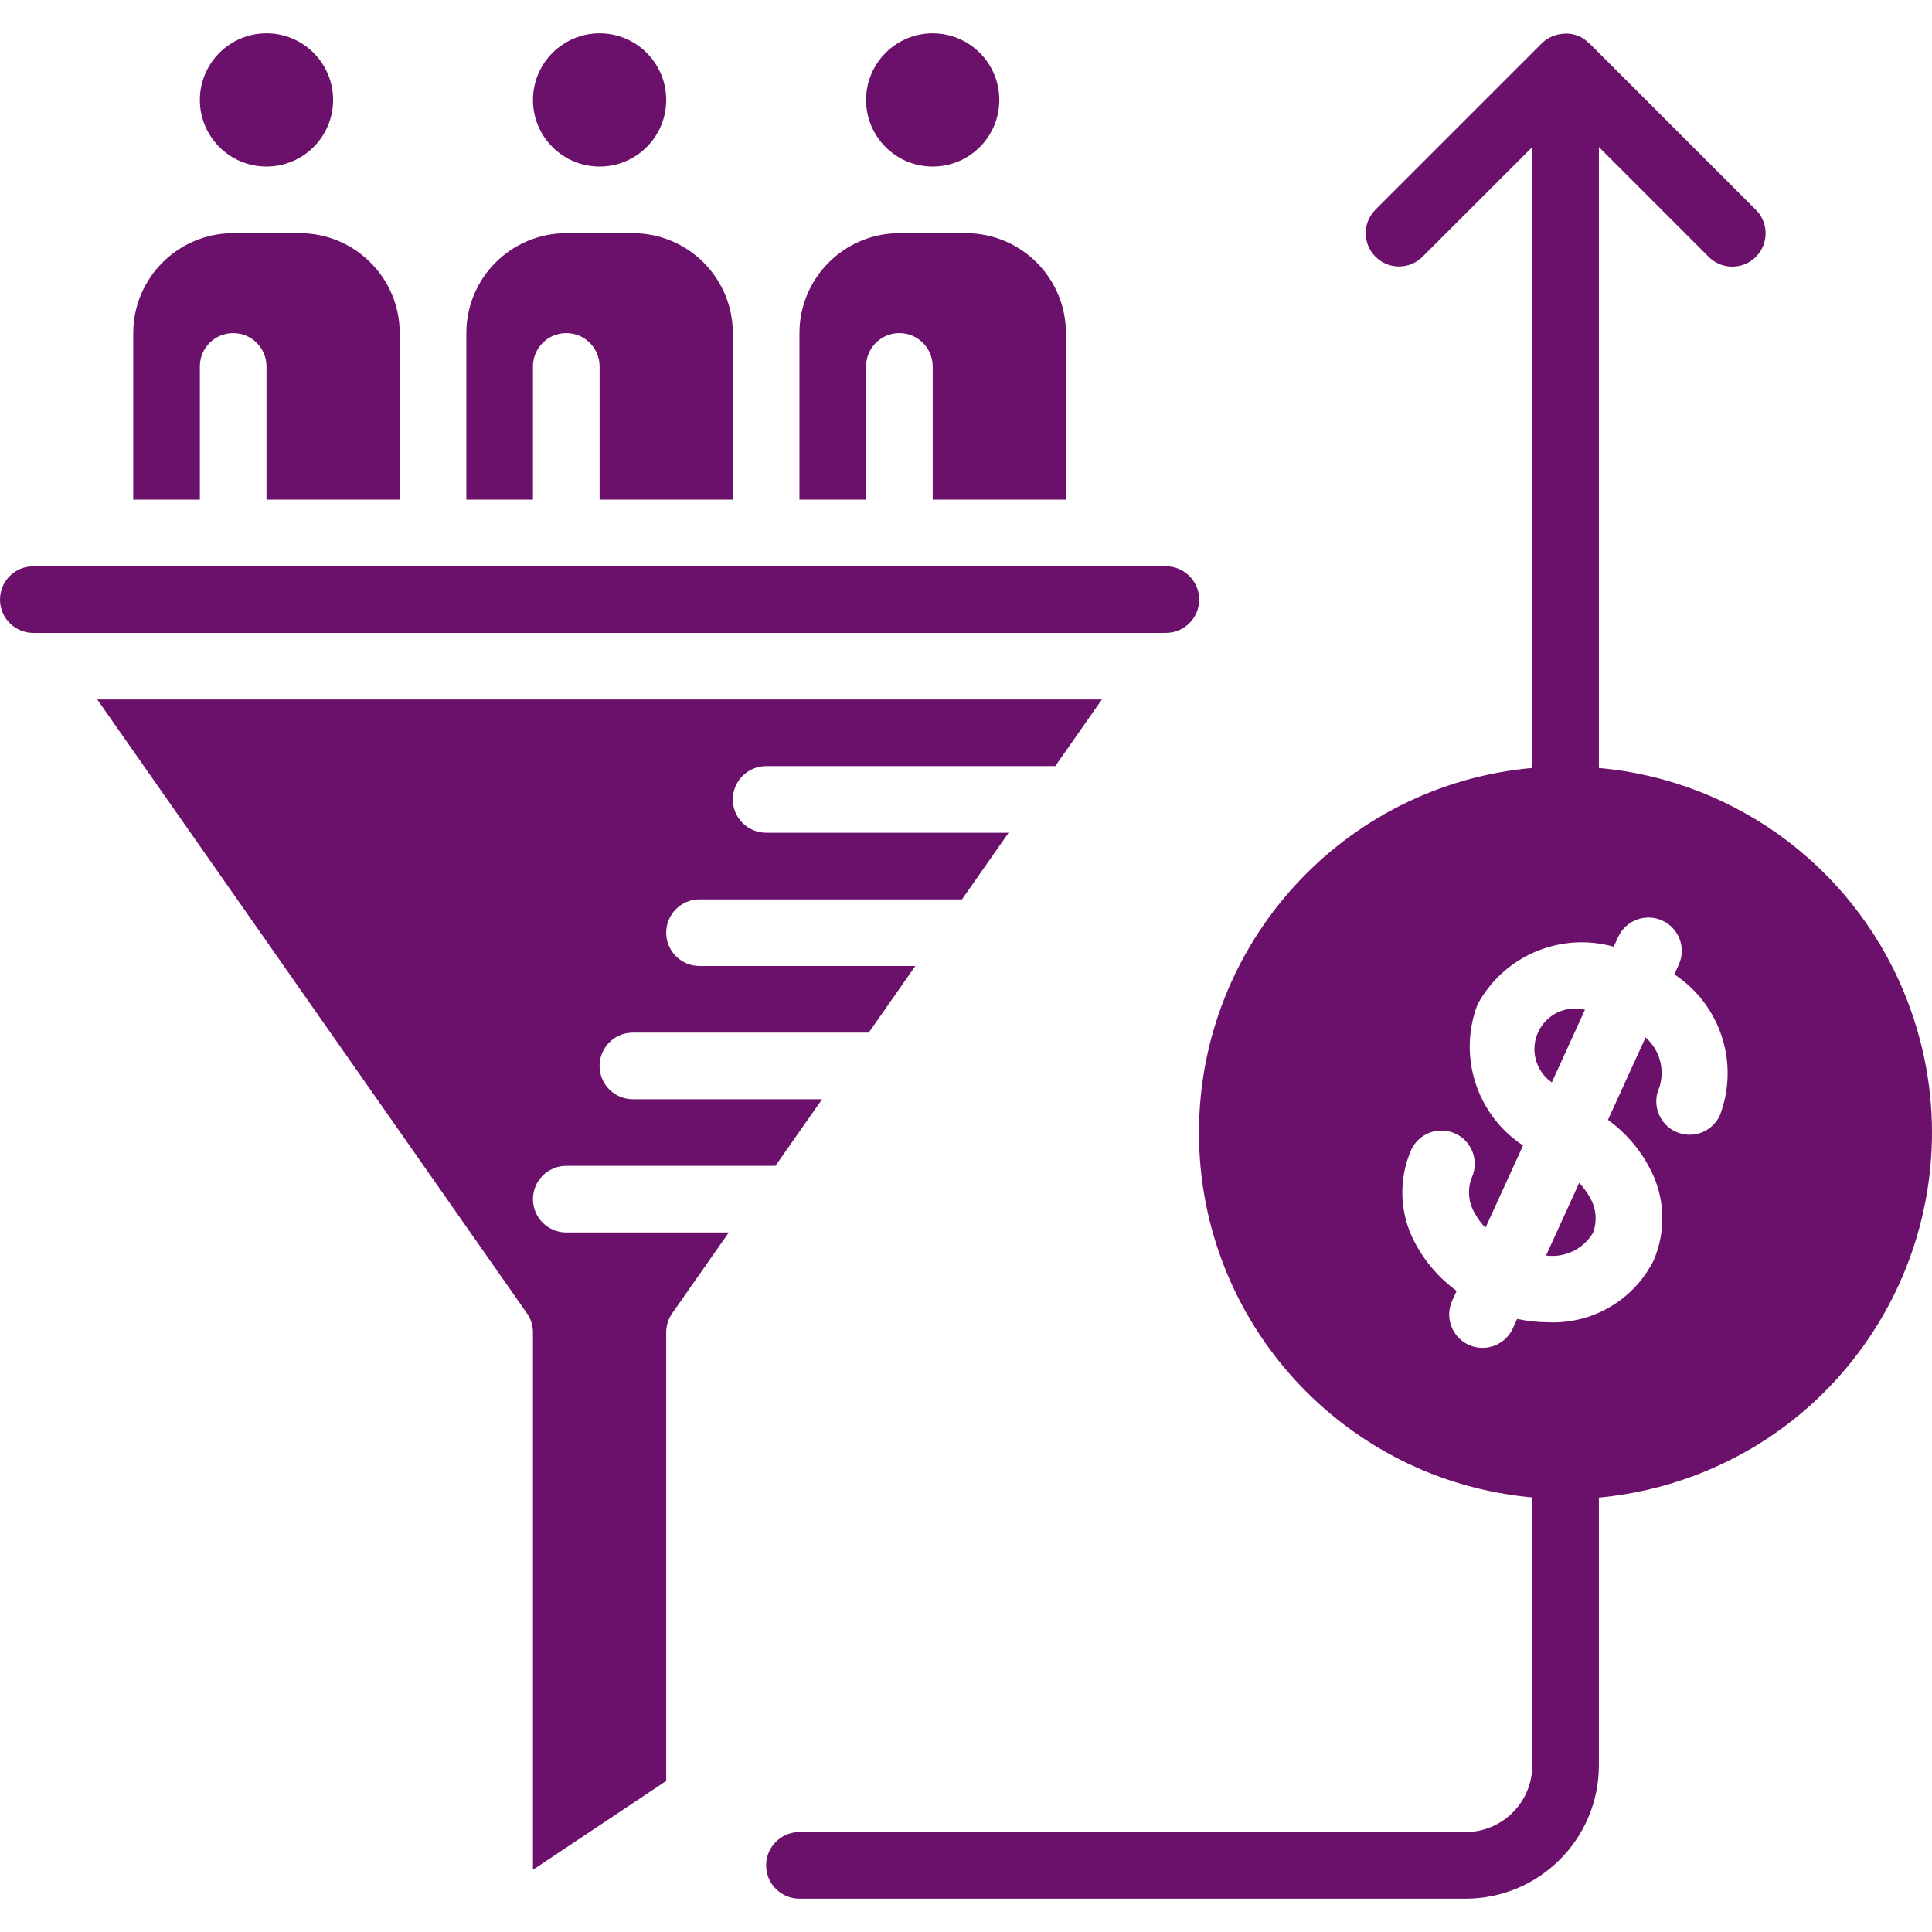
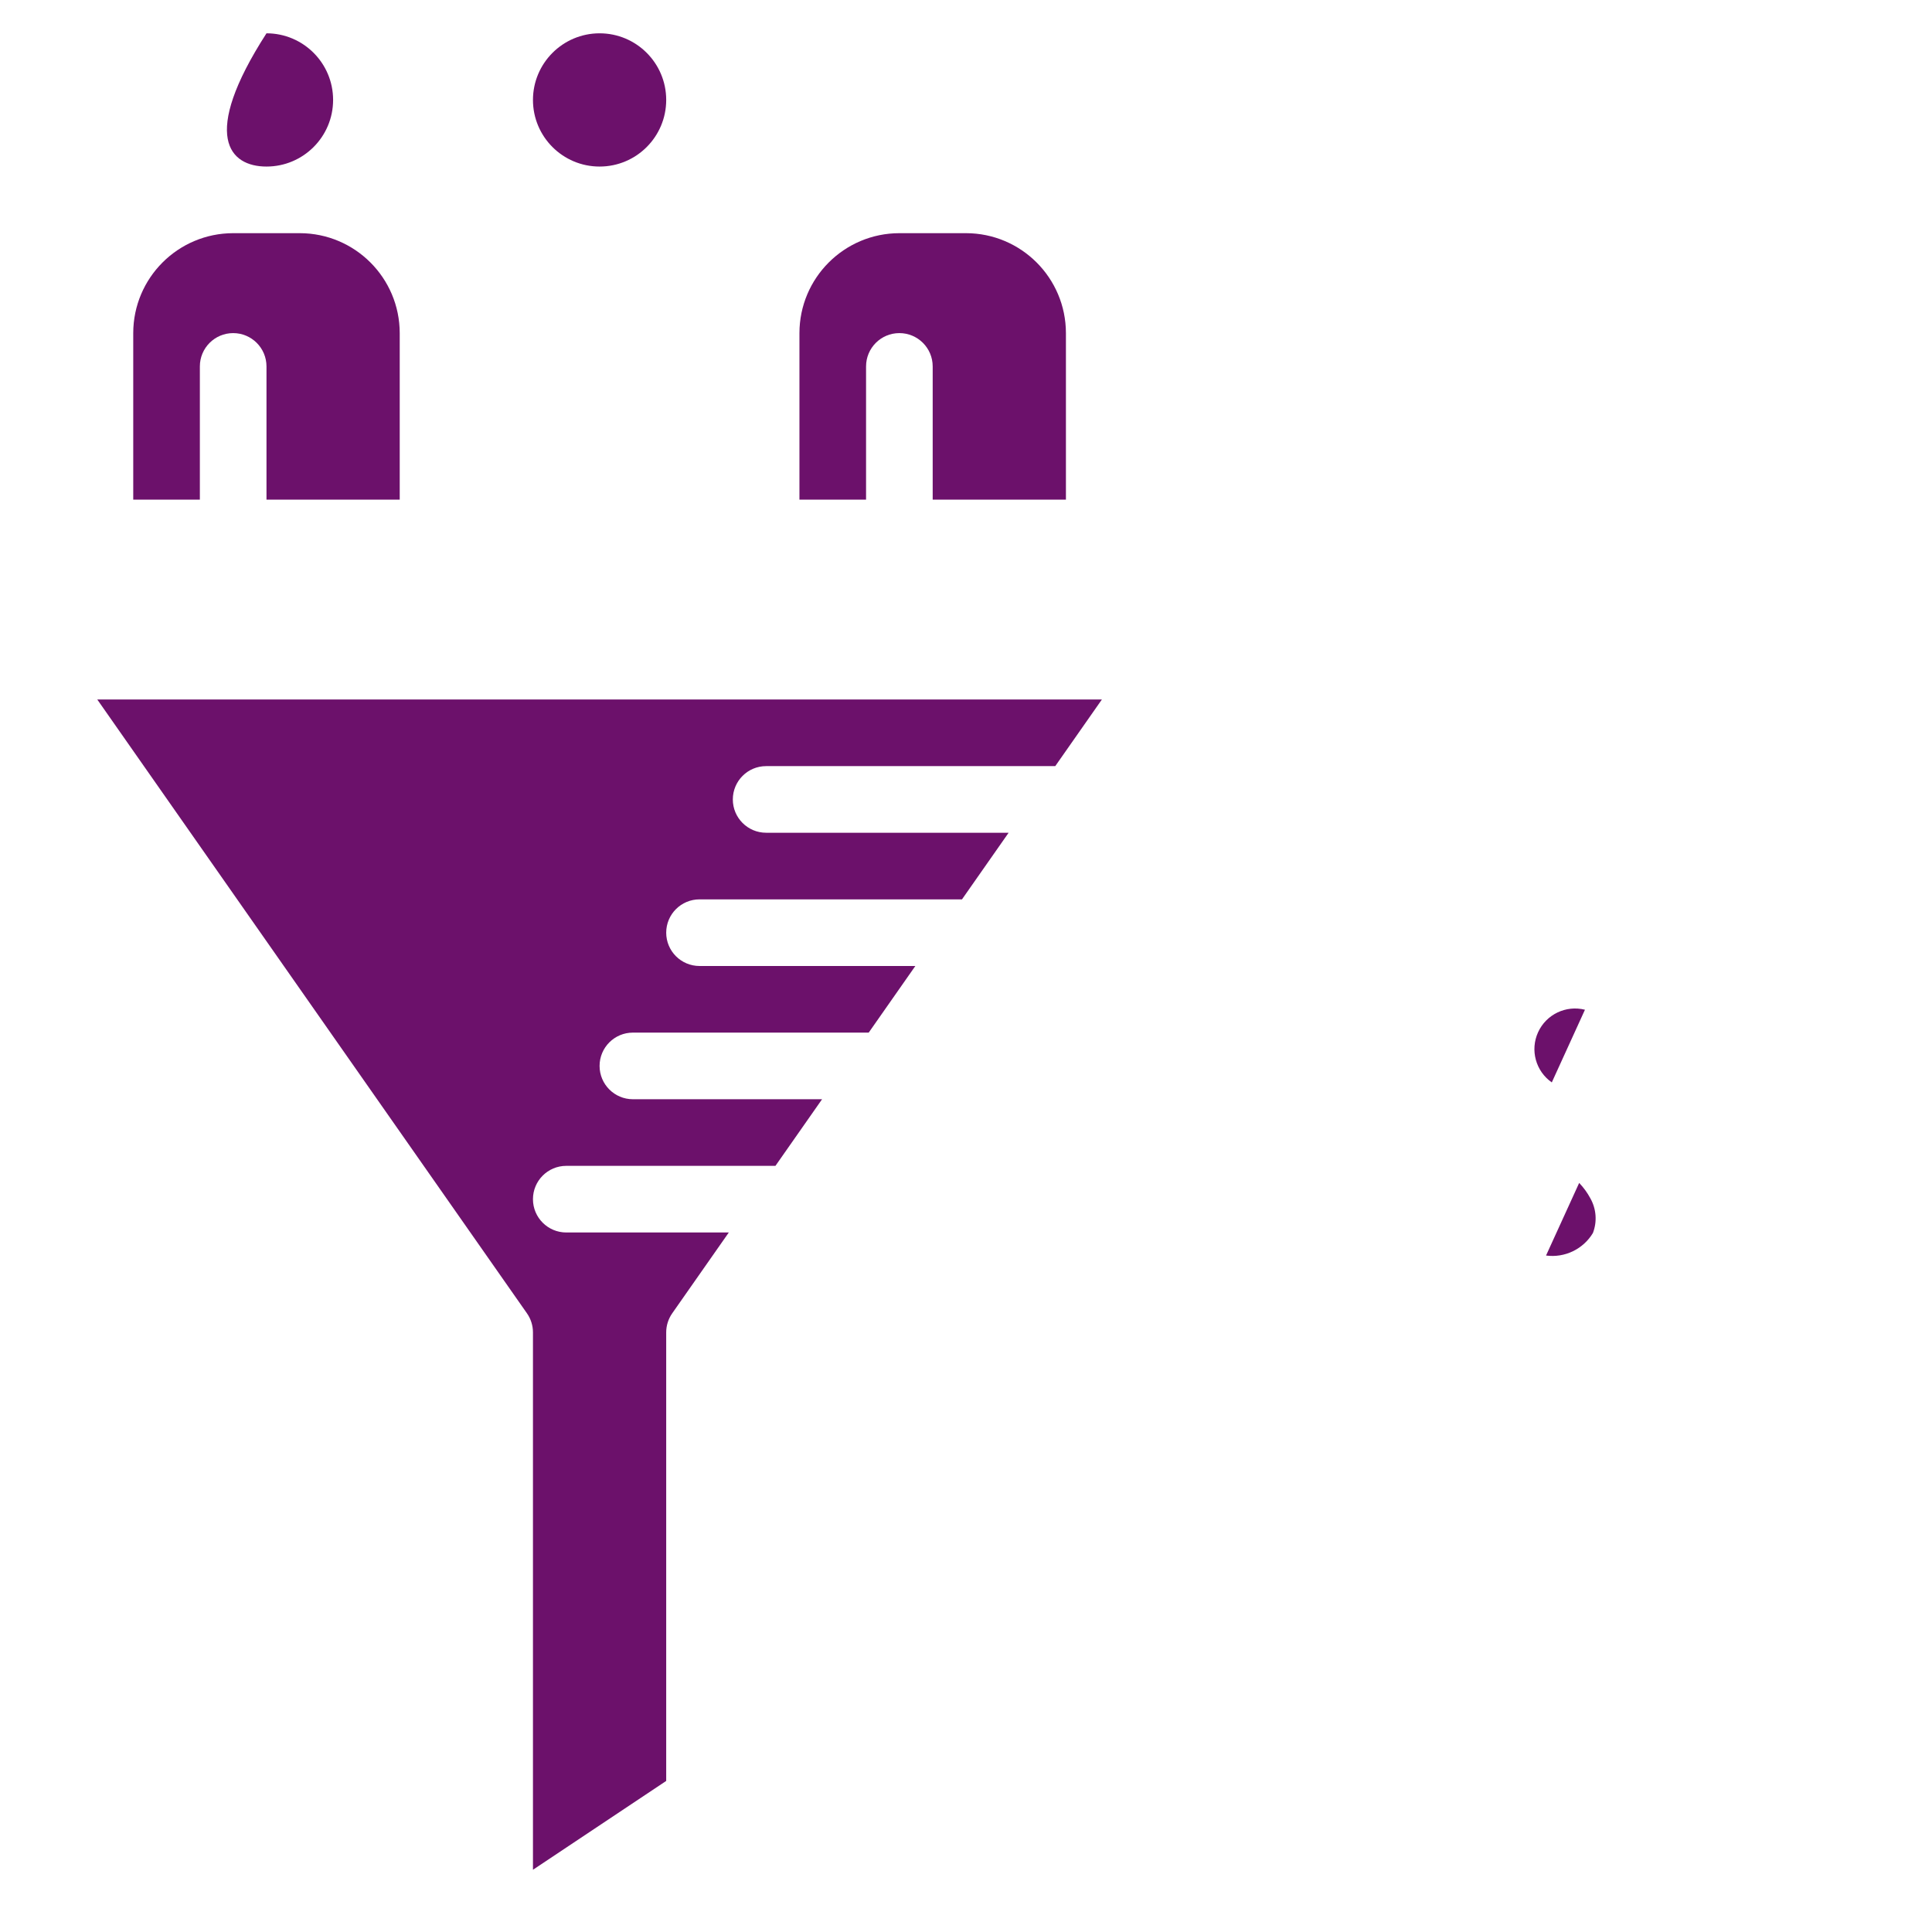
<svg xmlns="http://www.w3.org/2000/svg" version="1.1" width="512" height="512" x="0" y="0" viewBox="0 0 512.003 512.003" style="enable-background:new 0 0 512 512" xml:space="preserve" class="">
  <g>
    <g>
      <g>
        <g>
-           <path d="M70.621,44.139c9.751,0,17.655-7.904,17.655-17.655c0-9.751-7.904-17.655-17.655-17.655     c-9.746,0.011-17.644,7.909-17.655,17.655C52.966,36.235,60.87,44.139,70.621,44.139z" fill="#6c116b" data-original="#000000" style="" class="" />
-           <path d="M141.241,97.105c0-4.875,3.952-8.828,8.828-8.828c4.875,0,8.828,3.952,8.828,8.828v35.31h35.31V88.277     c-0.016-14.619-11.863-26.467-26.483-26.483h-17.655c-14.619,0.016-26.467,11.863-26.483,26.483v44.138h17.655V97.105z" fill="#6c116b" data-original="#000000" style="" class="" />
-           <path d="M247.172,44.139c9.751,0,17.655-7.904,17.655-17.655c0-9.751-7.904-17.655-17.655-17.655     c-9.746,0.011-17.644,7.909-17.655,17.655C229.517,36.235,237.422,44.139,247.172,44.139z" fill="#6c116b" data-original="#000000" style="" class="" />
+           <path d="M70.621,44.139c9.751,0,17.655-7.904,17.655-17.655c0-9.751-7.904-17.655-17.655-17.655     C52.966,36.235,60.87,44.139,70.621,44.139z" fill="#6c116b" data-original="#000000" style="" class="" />
          <path d="M52.966,97.105c0-4.875,3.952-8.828,8.828-8.828c4.875,0,8.828,3.952,8.828,8.828v35.31h35.31V88.277     c-0.016-14.619-11.863-26.467-26.483-26.483H61.793C47.174,61.81,35.326,73.658,35.31,88.277v44.138h17.655V97.105z" fill="#6c116b" data-original="#000000" style="" class="" />
          <path d="M229.517,97.105c0-4.875,3.952-8.828,8.828-8.828c4.875,0,8.828,3.952,8.828,8.828v35.31h35.31V88.277     C282.467,73.658,270.619,61.81,256,61.794h-17.655c-14.619,0.016-26.467,11.863-26.483,26.483v44.138h17.655V97.105z" fill="#6c116b" data-original="#000000" style="" class="" />
          <path d="M158.897,44.139c9.751,0,17.655-7.904,17.655-17.655c0-9.751-7.904-17.655-17.655-17.655     c-9.746,0.011-17.644,7.909-17.655,17.655C141.241,36.235,149.146,44.139,158.897,44.139z" fill="#6c116b" data-original="#000000" style="" class="" />
-           <path d="M317.793,158.898c0-4.875-3.952-8.828-8.828-8.828H8.828c-4.875,0-8.828,3.952-8.828,8.828     c0,4.875,3.952,8.828,8.828,8.828h300.138C313.841,167.726,317.793,163.773,317.793,158.898z" fill="#6c116b" data-original="#000000" style="" class="" />
          <path d="M141.241,317.794c0-4.875,3.952-8.828,8.828-8.828h55.432l12.359-17.655h-50.136c-4.875,0-8.828-3.952-8.828-8.828     c0-4.875,3.952-8.828,8.828-8.828h62.495l12.359-17.655h-57.198c-4.875,0-8.828-3.952-8.828-8.828     c0-4.875,3.952-8.828,8.828-8.828h69.557l12.359-17.655h-64.261c-4.875,0-8.828-3.952-8.828-8.828     c0-4.875,3.952-8.828,8.828-8.828h76.62l12.359-17.655H25.78l113.866,162.664c1.038,1.483,1.595,3.25,1.595,5.06V495.51     l35.31-23.543V353.105c0-1.81,0.556-3.577,1.595-5.06l14.996-21.422h-43.073C145.194,326.622,141.241,322.67,141.241,317.794z" fill="#6c116b" data-original="#000000" style="" class="" />
          <path d="M418.499,313.49l-8.78,19.241c4.958,0.665,9.838-1.677,12.419-5.963c1.161-3.017,0.911-6.394-0.681-9.207     C420.663,316.075,419.667,314.705,418.499,313.49z" fill="#6c116b" data-original="#000000" style="" class="" />
-           <path d="M505.845,266.2L505.845,266.2c-13.002-34.976-44.954-59.361-82.121-62.672V38.967l29.069,29.069     c2.225,2.253,5.487,3.142,8.547,2.328c3.06-0.813,5.451-3.204,6.264-6.264c0.813-3.06-0.076-6.322-2.329-8.547l-44.138-44.138     c-0.078-0.078-0.185-0.101-0.266-0.177c-0.753-0.731-1.633-1.32-2.596-1.738l-0.031-0.008c-0.074-0.03-0.154-0.029-0.229-0.058     c-0.899-0.336-1.847-0.521-2.806-0.546c-0.289-0.01-0.561,0.026-0.849,0.044c-0.763,0.046-1.516,0.192-2.24,0.436     c-0.284,0.085-0.563,0.184-0.836,0.298c-0.976,0.418-1.867,1.01-2.631,1.747l-44.138,44.138c-3.447,3.447-3.447,9.036,0,12.483     c3.447,3.447,9.036,3.447,12.483,0l29.069-29.069v164.546c-50.017,4.517-88.328,46.444-88.328,96.664     s38.311,92.147,88.328,96.664v71.023c-0.013,9.745-7.91,17.643-17.655,17.655H211.862c-4.875,0-8.828,3.952-8.828,8.828     c0,4.875,3.952,8.828,8.828,8.828h176.552c19.493-0.019,35.291-15.817,35.31-35.31v-70.977     c8.589-0.799,17.033-2.734,25.112-5.756C499.076,372.373,524.599,316.441,505.845,266.2z M455.802,295.544     c-1.309,2.87-4.05,4.825-7.19,5.126c-3.14,0.302-6.203-1.095-8.034-3.664c-1.831-2.569-2.153-5.919-0.844-8.79     c1.552-4.76,0.123-9.987-3.635-13.296l-9.966,21.842c4.631,3.37,8.424,7.761,11.083,12.834c4.051,7.588,4.413,16.612,0.983,24.5     c-5.29,10.472-16.237,16.862-27.957,16.319c-2.752-0.007-5.496-0.305-8.185-0.889l-1.133,2.484     c-1.304,2.877-4.046,4.838-7.191,5.143c-3.144,0.304-6.212-1.095-8.043-3.669s-2.148-5.93-0.831-8.801l1.172-2.569     c-4.631-3.371-8.424-7.763-11.086-12.836c-4.045-7.589-4.409-16.61-0.987-24.5c1.306-2.874,4.047-4.831,7.189-5.134     c3.142-0.303,6.207,1.095,8.037,3.667c1.831,2.572,2.149,5.925,0.834,8.795c-1.155,3.018-0.904,6.394,0.685,9.207     c0.795,1.487,1.792,2.856,2.961,4.071l9.958-21.826c-12.273-8.079-17.291-23.596-12.074-37.332     c6.961-12.934,21.963-19.307,36.105-15.337l1.176-2.577c2.029-4.427,7.26-6.375,11.691-4.355s6.39,7.247,4.378,11.682     l-1.176,2.578C455.992,266.296,461.012,281.808,455.802,295.544z" fill="#6c116b" data-original="#000000" style="" class="" />
          <path d="M411.244,286.851l8.788-19.261c-5.039-1.272-10.266,1.239-12.423,5.967C405.452,278.285,406.981,283.879,411.244,286.851     z" fill="#6c116b" data-original="#000000" style="" class="" />
        </g>
      </g>
    </g>
    <g>
</g>
    <g>
</g>
    <g>
</g>
    <g>
</g>
    <g>
</g>
    <g>
</g>
    <g>
</g>
    <g>
</g>
    <g>
</g>
    <g>
</g>
    <g>
</g>
    <g>
</g>
    <g>
</g>
    <g>
</g>
    <g>
</g>
  </g>
</svg>